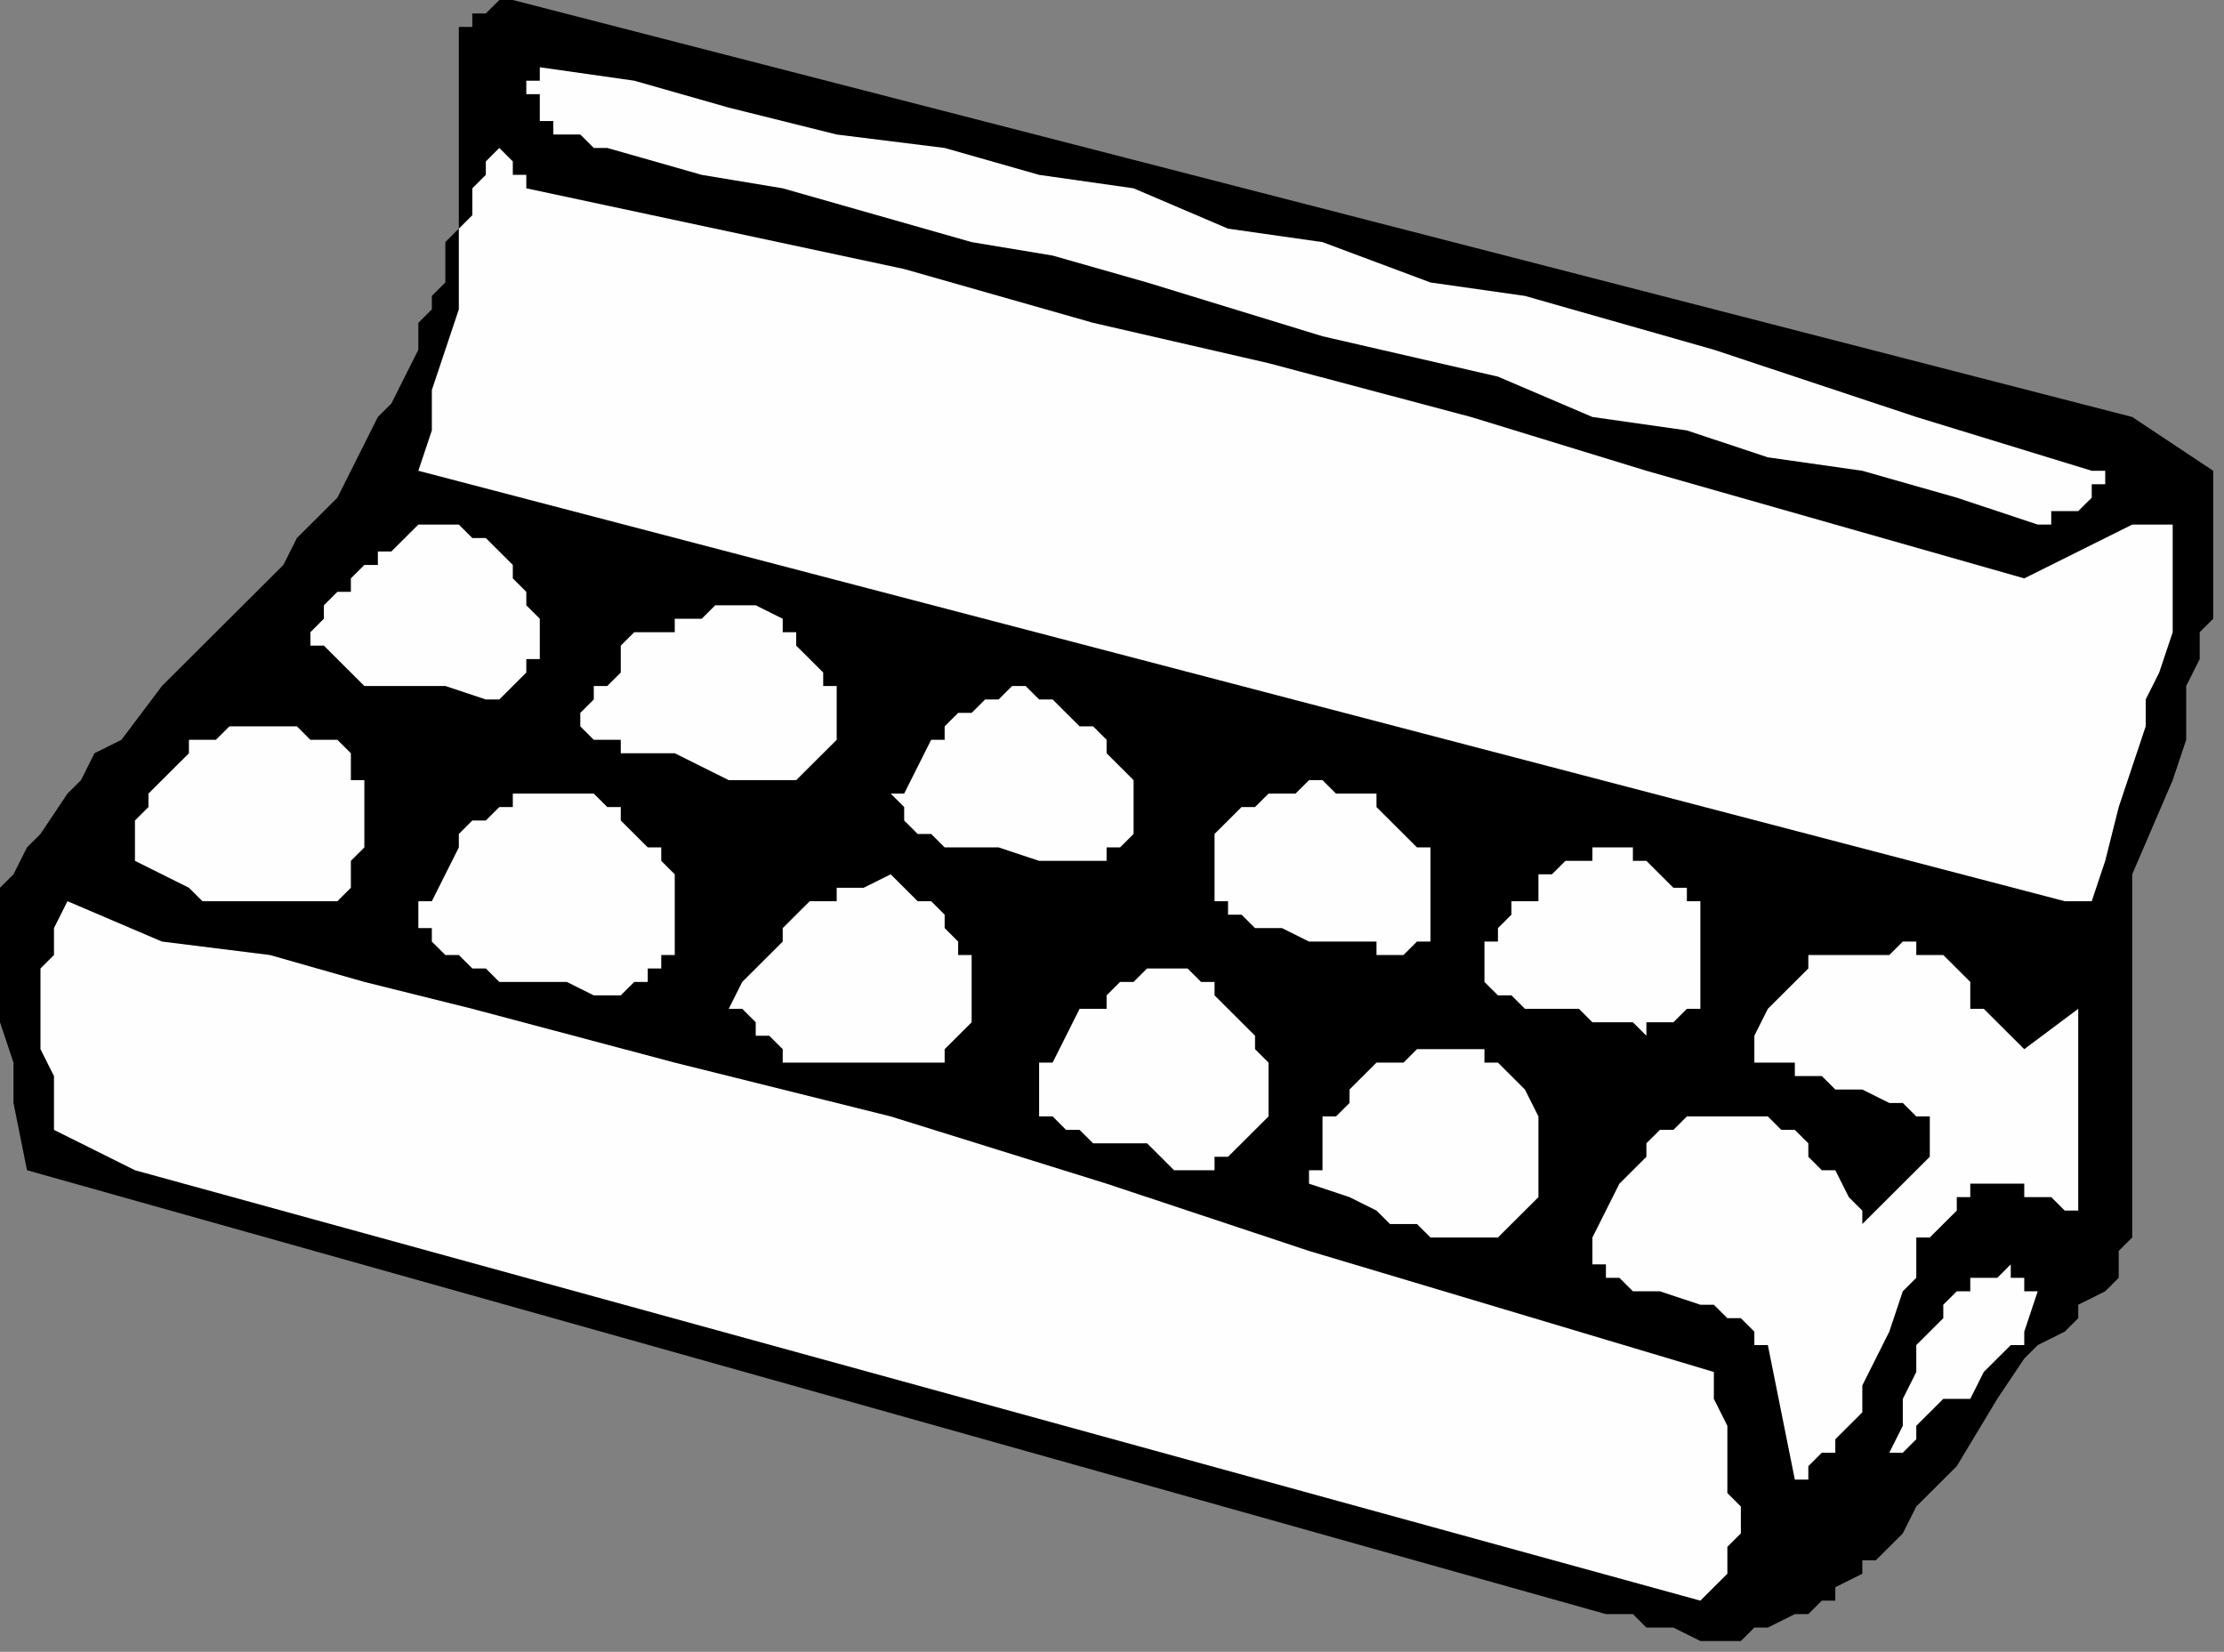
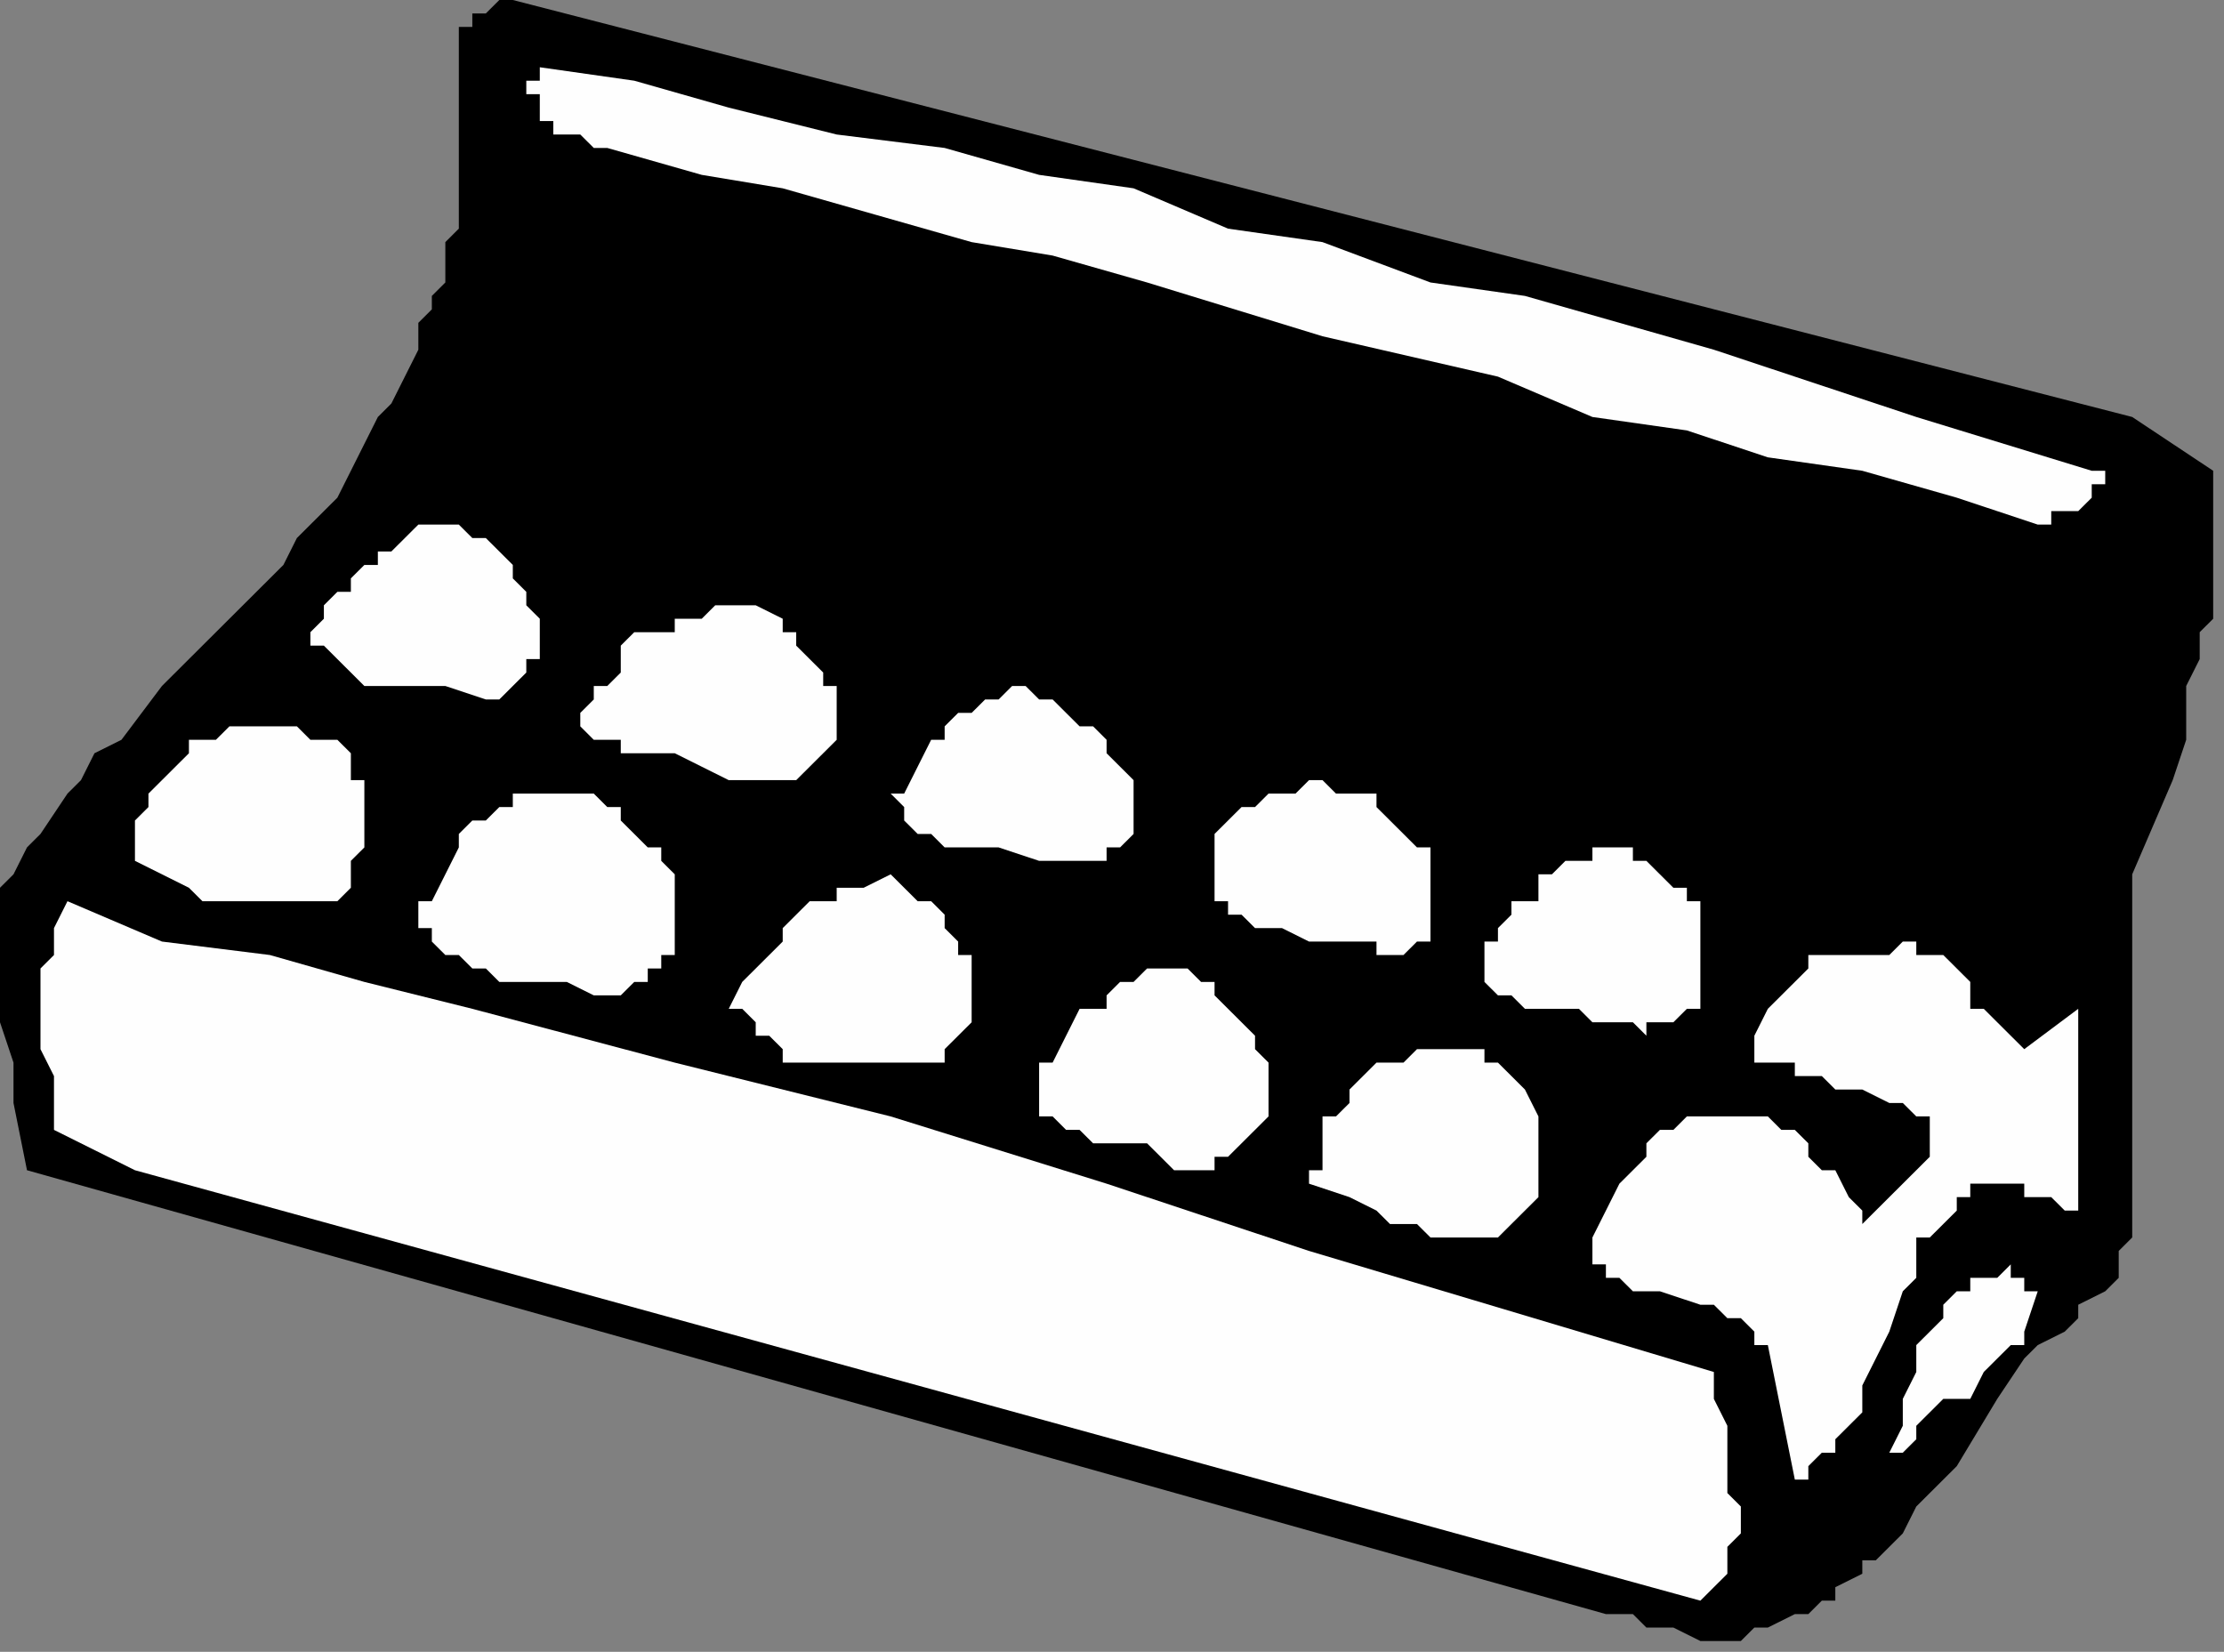
<svg xmlns="http://www.w3.org/2000/svg" xmlns:ns1="http://sodipodi.sourceforge.net/DTD/sodipodi-0.dtd" xmlns:ns2="http://www.inkscape.org/namespaces/inkscape" version="1.0" width="34.883mm" height="25.908mm" id="svg37" ns1:docname="EGGS012.WMF">
  <rect width="100%" height="100%" fill="#808080" stroke="none" />
  <ns1:namedview pagecolor="#ffffff" bordercolor="#666666" borderopacity="1" objecttolerance="10" gridtolerance="10" guidetolerance="10" ns2:pageopacity="0" ns2:pageshadow="2" ns2:window-width="640" ns2:window-height="480" id="namedview39" />
  <defs id="defs3">
    <pattern id="WMFhbasepattern" patternUnits="userSpaceOnUse" width="6" height="6" x="0" y="0" />
  </defs>
  <path style="fill:#000000;fill-rule:evenodd;fill-opacity:1;stroke:none;" d="  M 126.4,24.719   L 126.4,24.719   L 30.4,0   L 29.6,0   L 29.6,0   L 28.8,0.797   L 28.8,0.797   L 28,0.797   L 28,1.595   L 27.2,1.595   L 27.2,1.595   L 27.2,2.392   L 27.2,2.392   L 27.2,3.987   L 27.2,4.784   L 27.2,7.176   L 27.2,8.771   L 27.2,11.163   L 27.2,12.758   L 27.2,13.555   L 26.4,14.353   L 26.4,15.948   L 26.4,16.745   L 25.6,17.542   L 25.6,18.34   L 24.8,19.137   L 24.8,19.934   L 24.8,20.732   L 24,22.327   L 23.2,23.921   L 22.4,24.719   L 21.6,26.313   L 20.8,27.908   L 20,29.503   L 18.4,31.098   L 17.6,31.895   L 16.8,33.49   L 14.4,35.882   L 12,38.274   L 9.6,40.666   L 7.2,43.856   L 5.6,44.653   L 4.8,46.248   L 4,47.045   L 2.4,49.437   L 1.6,50.235   L 0.8,51.83   L 0,52.627   L 0,53.424   L 0,55.019   L 0,56.614   L 0,56.614   L 0,58.209   L 0,59.803   L 0,60.601   L 0.8,62.993   L 0.8,65.385   L 1.6,69.372   L 95.2,95.685   L 96.8,95.685   L 97.6,96.483   L 97.6,96.483   L 99.2,96.483   L 100.8,97.28   L 100.8,97.28   L 101.6,97.28   L 102.4,97.28   L 103.2,97.28   L 104,96.483   L 104,96.483   L 104,96.483   L 104.8,96.483   L 106.4,95.685   L 107.2,95.685   L 108,94.888   L 108.8,94.888   L 108.8,94.09   L 110.4,93.293   L 110.4,92.496   L 111.2,92.496   L 112.8,90.901   L 113.6,89.306   L 114.4,88.509   L 116,86.914   L 118.4,82.927   L 120,80.535   L 120.8,79.738   L 122.4,78.94   L 123.2,78.143   L 123.2,77.346   L 124.8,76.548   L 125.6,75.751   L 125.6,74.156   L 126.4,73.359   L 126.4,71.764   L 126.4,70.169   L 126.4,69.372   L 126.4,66.98   L 126.4,63.79   L 126.4,61.398   L 126.4,58.209   L 126.4,56.614   L 126.4,55.019   L 126.4,53.424   L 126.4,51.83   L 128.8,46.248   L 129.6,43.856   L 129.6,41.464   L 129.6,40.666   L 130.4,39.071   L 130.4,37.477   L 131.2,36.679   L 131.2,35.882   L 131.2,34.287   L 131.2,32.692   L 131.2,31.098   L 131.2,29.503   L 131.2,27.908   L 126.4,24.719  z " id="path5" />
-   <path style="fill:#fefefe;fill-rule:evenodd;fill-opacity:1;stroke:none;" d="  M 126.4,31.098   L 126.4,31.098   L 120,34.287   L 108.8,31.098   L 97.6,27.908   L 87.2,24.719   L 75.2,21.529   L 64.8,19.137   L 53.6,15.948   L 42.4,13.555   L 31.2,11.163   L 31.2,10.366   L 30.4,10.366   L 30.4,9.569   L 30.4,9.569   L 30.4,9.569   L 29.6,8.771   L 29.6,8.771   L 28.8,9.569   L 28.8,10.366   L 28,11.163   L 28,11.163   L 28,12.758   L 27.2,13.555   L 27.2,14.353   L 27.2,15.948   L 27.2,18.34   L 25.6,23.124   L 25.6,25.516   L 24.8,27.908   L 122.4,53.424   L 124,53.424   L 124.8,51.032   L 125.6,47.843   L 126.4,45.45   L 127.2,43.058   L 127.2,41.464   L 128,39.869   L 128.8,37.477   L 128.8,35.882   L 128.8,34.287   L 128.8,32.692   L 128.8,31.098   L 126.4,31.098  z " id="path7" />
  <path style="fill:#fefefe;fill-rule:evenodd;fill-opacity:1;stroke:none;" d="  M 124,27.908   L 124,27.908   L 113.6,24.719   L 101.6,20.732   L 90.4,17.542   L 84.8,16.745   L 78.4,14.353   L 72.8,13.555   L 67.2,11.163   L 61.6,10.366   L 56,8.771   L 49.6,7.974   L 43.2,6.379   L 37.6,4.784   L 32,3.987   L 32,4.784   L 31.2,4.784   L 31.2,4.784   L 31.2,4.784   L 31.2,4.784   L 31.2,5.582   L 32,5.582   L 32,6.379   L 32,7.176   L 32.8,7.176   L 32.8,7.974   L 33.6,7.974   L 33.6,7.974   L 33.6,7.974   L 34.4,7.974   L 35.2,8.771   L 35.2,8.771   L 36,8.771   L 41.6,10.366   L 46.4,11.163   L 52,12.758   L 57.6,14.353   L 62.4,15.15   L 68,16.745   L 78.4,19.934   L 88.8,22.327   L 94.4,24.719   L 100,25.516   L 104.8,27.111   L 110.4,27.908   L 116,29.503   L 120.8,31.098   L 121.6,31.098   L 121.6,30.3   L 122.4,30.3   L 123.2,30.3   L 123.2,30.3   L 124,29.503   L 124,29.503   L 124,29.503   L 124,28.706   L 124.8,28.706   L 124.8,28.706   L 124.8,27.908   L 124.8,27.908   L 124,27.908  z " id="path9" />
  <path style="fill:#fefefe;fill-rule:evenodd;fill-opacity:1;stroke:none;" d="  M 120,62.195   L 120,62.195   L 119.2,61.398   L 118.4,60.601   L 117.6,59.803   L 116.8,59.803   L 116.8,58.209   L 116.8,58.209   L 116,57.411   L 116,57.411   L 116,57.411   L 115.2,56.614   L 114.4,56.614   L 114.4,56.614   L 113.6,56.614   L 113.6,55.816   L 112.8,55.816   L 112,56.614   L 110.4,56.614   L 110.4,56.614   L 109.6,56.614   L 108.8,56.614   L 108,56.614   L 107.2,56.614   L 107.2,57.411   L 106.4,58.209   L 105.6,59.006   L 105.6,59.006   L 104.8,59.803   L 104.8,59.803   L 104,61.398   L 104,61.398   L 104,62.195   L 104,62.195   L 104,62.993   L 104.8,62.993   L 105.6,62.993   L 105.6,62.993   L 106.4,62.993   L 106.4,63.79   L 107.2,63.79   L 108,63.79   L 108.8,64.588   L 110.4,64.588   L 110.4,64.588   L 112,65.385   L 112.8,65.385   L 113.6,66.182   L 113.6,66.182   L 113.6,66.182   L 113.6,66.182   L 114.4,66.182   L 114.4,66.98   L 114.4,67.777   L 114.4,67.777   L 114.4,68.574   L 113.6,69.372   L 113.6,69.372   L 110.4,72.561   L 110.4,72.561   L 110.4,71.764   L 109.6,70.967   L 108.8,69.372   L 108,69.372   L 108,69.372   L 107.2,68.574   L 107.2,68.574   L 107.2,67.777   L 107.2,67.777   L 106.4,66.98   L 105.6,66.98   L 104.8,66.182   L 104.8,66.182   L 104,66.182   L 103.2,66.182   L 103.2,66.182   L 102.4,66.182   L 101.6,66.182   L 101.6,66.182   L 100.8,66.182   L 100.8,66.182   L 100,66.182   L 99.2,66.98   L 98.4,66.98   L 97.6,67.777   L 97.6,68.574   L 96.8,69.372   L 96.8,69.372   L 96,70.169   L 94.4,73.359   L 94.4,73.359   L 94.4,73.359   L 94.4,74.156   L 94.4,74.156   L 94.4,74.953   L 95.2,74.953   L 95.2,75.751   L 96,75.751   L 96.8,76.548   L 97.6,76.548   L 97.6,76.548   L 98.4,76.548   L 100.8,77.346   L 101.6,77.346   L 102.4,78.143   L 103.2,78.143   L 104,78.94   L 104,78.94   L 104,78.94   L 104,79.738   L 104.8,79.738   L 104.8,79.738   L 106.4,87.711   L 107.2,87.711   L 107.2,86.914   L 108,86.117   L 108,86.117   L 108.8,86.117   L 108.8,85.319   L 109.6,84.522   L 110.4,83.725   L 110.4,82.927   L 110.4,82.13   L 111.2,80.535   L 112,78.94   L 112.8,76.548   L 113.6,75.751   L 113.6,74.953   L 113.6,74.156   L 113.6,73.359   L 114.4,73.359   L 115.2,72.561   L 116,71.764   L 116,70.967   L 116.8,70.967   L 116.8,70.967   L 116.8,70.169   L 117.6,70.169   L 117.6,70.169   L 118.4,70.169   L 118.4,70.169   L 120,70.169   L 120,70.967   L 120.8,70.967   L 121.6,70.967   L 122.4,71.764   L 123.2,71.764   L 123.2,72.561   L 123.2,70.967   L 123.2,70.169   L 123.2,69.372   L 123.2,67.777   L 123.2,66.182   L 123.2,64.588   L 123.2,62.993   L 123.2,61.398   L 123.2,59.803   L 120,62.195  z " id="path11" />
  <path style="fill:#fefefe;fill-rule:evenodd;fill-opacity:1;stroke:none;" d="  M 119.2,74.953   L 119.2,74.953   L 118.4,75.751   L 117.6,75.751   L 117.6,75.751   L 116.8,75.751   L 116.8,76.548   L 116.8,76.548   L 116.8,76.548   L 116,76.548   L 116,76.548   L 115.2,77.346   L 115.2,78.143   L 114.4,78.94   L 114.4,78.94   L 113.6,79.738   L 113.6,80.535   L 113.6,81.332   L 112.8,82.927   L 112.8,84.522   L 112,86.117   L 112.8,86.117   L 113.6,85.319   L 113.6,84.522   L 115.2,82.927   L 116.8,82.927   L 117.6,81.332   L 118.4,80.535   L 119.2,79.738   L 120,79.738   L 120,78.94   L 120.8,76.548   L 120.8,76.548   L 120.8,76.548   L 120.8,76.548   L 120.8,76.548   L 120.8,76.548   L 120,76.548   L 120,76.548   L 120,75.751   L 119.2,75.751   L 119.2,75.751   L 119.2,74.953  z " id="path13" />
  <path style="fill:#fefefe;fill-rule:evenodd;fill-opacity:1;stroke:none;" d="  M 101.6,81.332   L 101.6,81.332   L 77.6,74.156   L 65.6,70.169   L 52.8,66.182   L 40,62.993   L 28,59.803   L 21.6,58.209   L 16,56.614   L 9.6,55.816   L 4,53.424   L 3.2,55.019   L 3.2,55.816   L 3.2,56.614   L 3.2,56.614   L 2.4,57.411   L 2.4,59.006   L 2.4,59.803   L 2.4,59.803   L 2.4,62.195   L 3.2,63.79   L 3.2,66.98   L 8,69.372   L 100.8,94.888   L 101.6,94.09   L 102.4,93.293   L 102.4,93.293   L 102.4,92.496   L 102.4,92.496   L 102.4,91.698   L 103.2,90.901   L 103.2,90.104   L 103.2,89.306   L 102.4,88.509   L 102.4,87.711   L 102.4,86.117   L 102.4,84.522   L 101.6,82.927   L 101.6,82.13   L 101.6,81.332  z " id="path15" />
  <path style="fill:#fefefe;fill-rule:evenodd;fill-opacity:1;stroke:none;" d="  M 96.8,50.235   L 96.8,50.235   L 96,50.235   L 95.2,50.235   L 94.4,50.235   L 94.4,51.032   L 93.6,51.032   L 92.8,51.032   L 92,51.83   L 91.2,51.83   L 91.2,52.627   L 91.2,53.424   L 90.4,53.424   L 89.6,53.424   L 89.6,54.222   L 88.8,55.019   L 88.8,55.816   L 88,55.816   L 88,56.614   L 88,56.614   L 88,56.614   L 88,56.614   L 88,57.411   L 88,57.411   L 88,58.209   L 88,58.209   L 88.8,59.006   L 89.6,59.006   L 90.4,59.803   L 91.2,59.803   L 91.2,59.803   L 92,59.803   L 92,59.803   L 92.8,59.803   L 93.6,59.803   L 94.4,60.601   L 95.2,60.601   L 96,60.601   L 96.8,60.601   L 97.6,61.398   L 97.6,61.398   L 97.6,60.601   L 98.4,60.601   L 99.2,60.601   L 100,59.803   L 100,59.803   L 100.8,59.803   L 100.8,59.803   L 100.8,59.006   L 100.8,59.006   L 100.8,58.209   L 100.8,58.209   L 100.8,57.411   L 100.8,56.614   L 100.8,56.614   L 100.8,55.816   L 100.8,55.019   L 100.8,55.019   L 100.8,54.222   L 100.8,53.424   L 100,53.424   L 100,52.627   L 99.2,52.627   L 98.4,51.83   L 97.6,51.032   L 97.6,51.032   L 97.6,51.032   L 96.8,51.032   L 96.8,50.235  z " id="path17" />
  <path style="fill:#fefefe;fill-rule:evenodd;fill-opacity:1;stroke:none;" d="  M 86.4,62.195   L 86.4,62.195   L 85.6,62.195   L 84.8,62.195   L 84.8,62.195   L 84,62.195   L 83.2,62.993   L 82.4,62.993   L 81.6,62.993   L 81.6,62.993   L 80.8,63.79   L 80.8,63.79   L 80,64.588   L 80,65.385   L 79.2,66.182   L 78.4,66.182   L 78.4,66.98   L 78.4,67.777   L 78.4,68.574   L 78.4,68.574   L 78.4,69.372   L 78.4,69.372   L 78.4,69.372   L 78.4,69.372   L 77.6,69.372   L 77.6,70.169   L 80,70.967   L 81.6,71.764   L 82.4,72.561   L 84,72.561   L 84.8,73.359   L 86.4,73.359   L 88,73.359   L 88,73.359   L 88.8,73.359   L 88.8,73.359   L 89.6,72.561   L 89.6,72.561   L 90.4,71.764   L 90.4,71.764   L 91.2,70.967   L 91.2,70.169   L 91.2,70.169   L 91.2,69.372   L 91.2,69.372   L 91.2,69.372   L 91.2,68.574   L 91.2,67.777   L 91.2,66.98   L 91.2,66.98   L 91.2,66.182   L 91.2,66.182   L 91.2,66.182   L 90.4,64.588   L 90.4,64.588   L 89.6,63.79   L 88.8,62.993   L 88.8,62.993   L 88,62.993   L 88,62.993   L 88,62.195   L 87.2,62.195   L 86.4,62.195  z " id="path19" />
  <path style="fill:#fefefe;fill-rule:evenodd;fill-opacity:1;stroke:none;" d="  M 80,47.045   L 80,47.045   L 79.2,47.045   L 78.4,46.248   L 78.4,46.248   L 77.6,46.248   L 76.8,47.045   L 76,47.045   L 75.2,47.045   L 75.2,47.045   L 75.2,47.045   L 74.4,47.843   L 73.6,47.843   L 72.8,48.64   L 72,49.437   L 72,50.235   L 72,50.235   L 72,50.235   L 72,51.032   L 72,51.83   L 72,51.83   L 72,52.627   L 72,52.627   L 72,53.424   L 72,53.424   L 72,53.424   L 72,53.424   L 72.8,53.424   L 72.8,54.222   L 73.6,54.222   L 73.6,54.222   L 74.4,55.019   L 75.2,55.019   L 76,55.019   L 77.6,55.816   L 79.2,55.816   L 81.6,55.816   L 81.6,56.614   L 81.6,56.614   L 83.2,56.614   L 83.2,56.614   L 84,55.816   L 84.8,55.816   L 84.8,55.019   L 84.8,55.019   L 84.8,55.019   L 84.8,54.222   L 84.8,54.222   L 84.8,53.424   L 84.8,53.424   L 84.8,53.424   L 84.8,52.627   L 84.8,52.627   L 84.8,51.83   L 84.8,51.032   L 84.8,50.235   L 84,50.235   L 83.2,49.437   L 82.4,48.64   L 81.6,47.843   L 81.6,47.045   L 80.8,47.045   L 80,47.045  z " id="path21" />
  <path style="fill:#fefefe;fill-rule:evenodd;fill-opacity:1;stroke:none;" d="  M 70.4,57.411   L 70.4,57.411   L 69.6,57.411   L 68.8,57.411   L 68.8,57.411   L 68,57.411   L 67.2,58.209   L 66.4,58.209   L 65.6,59.006   L 65.6,59.803   L 64.8,59.803   L 64,59.803   L 63.2,61.398   L 62.4,62.993   L 61.6,62.993   L 61.6,63.79   L 61.6,64.588   L 61.6,65.385   L 61.6,65.385   L 61.6,66.182   L 62.4,66.182   L 62.4,66.182   L 62.4,66.182   L 62.4,66.182   L 62.4,66.182   L 63.2,66.98   L 64,66.98   L 64.8,67.777   L 66.4,67.777   L 67.2,67.777   L 68,67.777   L 68.8,68.574   L 68.8,68.574   L 69.6,69.372   L 70.4,69.372   L 70.4,69.372   L 71.2,69.372   L 72,69.372   L 72,69.372   L 72,69.372   L 72,68.574   L 72.8,68.574   L 73.6,67.777   L 74.4,66.98   L 75.2,66.182   L 75.2,66.182   L 75.2,65.385   L 75.2,64.588   L 75.2,63.79   L 75.2,62.993   L 75.2,62.993   L 74.4,62.195   L 74.4,61.398   L 74.4,61.398   L 73.6,60.601   L 72.8,59.803   L 72.8,59.803   L 72,59.006   L 72,59.006   L 72,58.209   L 71.2,58.209   L 70.4,57.411  z " id="path23" />
  <path style="fill:#fefefe;fill-rule:evenodd;fill-opacity:1;stroke:none;" d="  M 60.8,40.666   L 60.8,40.666   L 60,40.666   L 60,40.666   L 59.2,41.464   L 59.2,41.464   L 58.4,41.464   L 57.6,42.261   L 56.8,42.261   L 56,43.058   L 56,43.856   L 56,43.856   L 55.2,43.856   L 54.4,45.45   L 53.6,47.045   L 52.8,47.045   L 53.6,47.843   L 53.6,48.64   L 54.4,49.437   L 55.2,49.437   L 56,50.235   L 56.8,50.235   L 57.6,50.235   L 58.4,50.235   L 59.2,50.235   L 61.6,51.032   L 64.8,51.032   L 65.6,51.032   L 65.6,50.235   L 65.6,50.235   L 66.4,50.235   L 66.4,50.235   L 66.4,50.235   L 67.2,49.437   L 67.2,48.64   L 67.2,48.64   L 67.2,47.843   L 67.2,47.843   L 67.2,47.045   L 67.2,47.045   L 67.2,47.045   L 67.2,47.045   L 67.2,46.248   L 66.4,45.45   L 66.4,45.45   L 65.6,44.653   L 65.6,43.856   L 64.8,43.058   L 64,43.058   L 63.2,42.261   L 62.4,41.464   L 62.4,41.464   L 61.6,41.464   L 60.8,40.666  z " id="path25" />
  <path style="fill:#fefefe;fill-rule:evenodd;fill-opacity:1;stroke:none;" d="  M 52.8,51.83   L 52.8,51.83   L 52.8,51.83   L 52.8,51.83   L 51.2,52.627   L 51.2,52.627   L 50.4,52.627   L 50.4,52.627   L 49.6,52.627   L 49.6,52.627   L 49.6,53.424   L 48.8,53.424   L 48,53.424   L 47.2,54.222   L 46.4,55.019   L 46.4,55.816   L 45.6,56.614   L 44,58.209   L 43.2,59.803   L 44,59.803   L 44,59.803   L 44.8,60.601   L 44.8,60.601   L 44.8,61.398   L 45.6,61.398   L 45.6,61.398   L 46.4,62.195   L 46.4,62.195   L 46.4,62.993   L 47.2,62.993   L 48,62.993   L 49.6,62.993   L 49.6,62.993   L 51.2,62.993   L 52.8,62.993   L 54.4,62.993   L 55.2,62.993   L 56,62.993   L 56,62.993   L 56,62.993   L 56,62.195   L 56.8,61.398   L 56.8,61.398   L 56.8,61.398   L 57.6,60.601   L 57.6,59.803   L 57.6,59.803   L 57.6,59.803   L 57.6,58.209   L 57.6,58.209   L 57.6,57.411   L 57.6,56.614   L 57.6,56.614   L 56.8,56.614   L 56.8,55.816   L 56,55.019   L 56,54.222   L 55.2,53.424   L 54.4,53.424   L 54.4,53.424   L 53.6,52.627   L 52.8,51.83  z " id="path27" />
  <path style="fill:#fefefe;fill-rule:evenodd;fill-opacity:1;stroke:none;" d="  M 44.8,35.882   L 44.8,35.882   L 44,35.882   L 43.2,35.882   L 42.4,35.882   L 41.6,36.679   L 40.8,36.679   L 40,36.679   L 40,37.477   L 38.4,37.477   L 37.6,37.477   L 36.8,38.274   L 36.8,39.071   L 36.8,39.869   L 36,40.666   L 35.2,40.666   L 35.2,41.464   L 34.4,42.261   L 34.4,42.261   L 34.4,43.058   L 34.4,43.058   L 35.2,43.856   L 35.2,43.856   L 35.2,43.856   L 36,43.856   L 36,43.856   L 36.8,43.856   L 36.8,44.653   L 38.4,44.653   L 39.2,44.653   L 40,44.653   L 41.6,45.45   L 43.2,46.248   L 44,46.248   L 44.8,46.248   L 45.6,46.248   L 46.4,46.248   L 47.2,46.248   L 47.2,46.248   L 48,45.45   L 48,45.45   L 48,45.45   L 48.8,44.653   L 48.8,44.653   L 49.6,43.856   L 49.6,43.856   L 49.6,43.856   L 49.6,43.856   L 49.6,43.058   L 49.6,42.261   L 49.6,41.464   L 49.6,40.666   L 48.8,40.666   L 48.8,39.869   L 48,39.071   L 48,39.071   L 47.2,38.274   L 47.2,37.477   L 46.4,37.477   L 46.4,37.477   L 46.4,36.679   L 44.8,35.882  z " id="path29" />
  <path style="fill:#fefefe;fill-rule:evenodd;fill-opacity:1;stroke:none;" d="  M 33.6,47.045   L 33.6,47.045   L 33.6,47.045   L 33.6,47.045   L 32.8,47.045   L 32,47.045   L 32,47.045   L 31.2,47.045   L 30.4,47.045   L 30.4,47.045   L 30.4,47.045   L 30.4,47.045   L 30.4,47.843   L 29.6,47.843   L 28.8,48.64   L 28,48.64   L 27.2,49.437   L 27.2,50.235   L 26.4,51.83   L 25.6,53.424   L 24.8,53.424   L 24.8,54.222   L 24.8,55.019   L 25.6,55.019   L 25.6,55.816   L 25.6,55.816   L 26.4,56.614   L 26.4,56.614   L 27.2,56.614   L 27.2,56.614   L 28,57.411   L 28.8,57.411   L 29.6,58.209   L 30.4,58.209   L 31.2,58.209   L 33.6,58.209   L 33.6,58.209   L 35.2,59.006   L 36,59.006   L 36.8,59.006   L 36.8,59.006   L 37.6,58.209   L 38.4,58.209   L 38.4,57.411   L 39.2,57.411   L 39.2,57.411   L 39.2,56.614   L 40,56.614   L 40,56.614   L 40,55.816   L 40,55.019   L 40,55.019   L 40,54.222   L 40,53.424   L 40,53.424   L 40,52.627   L 40,51.83   L 40,51.83   L 39.2,51.032   L 39.2,50.235   L 38.4,50.235   L 37.6,49.437   L 36.8,48.64   L 36.8,47.843   L 36,47.843   L 35.2,47.045   L 33.6,47.045  z " id="path31" />
  <path style="fill:#fefefe;fill-rule:evenodd;fill-opacity:1;stroke:none;" d="  M 26.4,31.098   L 26.4,31.098   L 25.6,31.098   L 24.8,31.098   L 24,31.895   L 24,31.895   L 24,31.895   L 23.2,32.692   L 22.4,32.692   L 22.4,33.49   L 21.6,33.49   L 20.8,34.287   L 20.8,34.287   L 20.8,35.085   L 20,35.085   L 19.2,35.882   L 19.2,36.679   L 18.4,37.477   L 18.4,37.477   L 18.4,38.274   L 19.2,38.274   L 19.2,38.274   L 20,39.071   L 20.8,39.869   L 20.8,39.869   L 21.6,40.666   L 22.4,40.666   L 23.2,40.666   L 24,40.666   L 24,40.666   L 24.8,40.666   L 26.4,40.666   L 28.8,41.464   L 29.6,41.464   L 30.4,40.666   L 30.4,40.666   L 30.4,40.666   L 30.4,40.666   L 31.2,39.869   L 31.2,39.869   L 31.2,39.071   L 32,39.071   L 32,38.274   L 32,37.477   L 32,37.477   L 32,36.679   L 32,36.679   L 31.2,35.882   L 31.2,35.085   L 30.4,34.287   L 30.4,34.287   L 30.4,34.287   L 30.4,33.49   L 29.6,32.692   L 29.6,32.692   L 28.8,31.895   L 28,31.895   L 27.2,31.098   L 27.2,31.098   L 27.2,31.098   L 26.4,31.098  z " id="path33" />
  <path style="fill:#fefefe;fill-rule:evenodd;fill-opacity:1;stroke:none;" d="  M 17.6,43.058   L 17.6,43.058   L 17.6,43.058   L 16.8,43.058   L 16,43.058   L 16,43.058   L 15.2,43.058   L 14.4,43.058   L 14.4,43.058   L 13.6,43.058   L 12.8,43.856   L 12.8,43.856   L 12,43.856   L 11.2,43.856   L 11.2,44.653   L 9.6,46.248   L 8.8,47.045   L 8.8,47.843   L 8,48.64   L 8,49.437   L 8,50.235   L 8,50.235   L 8,50.235   L 8,51.032   L 8,51.032   L 11.2,52.627   L 12,53.424   L 13.6,53.424   L 14.4,53.424   L 15.2,53.424   L 16,53.424   L 16.8,53.424   L 17.6,53.424   L 17.6,53.424   L 18.4,53.424   L 19.2,53.424   L 19.2,53.424   L 20,53.424   L 20,53.424   L 20.8,52.627   L 20.8,52.627   L 20.8,51.83   L 20.8,51.032   L 21.6,50.235   L 21.6,50.235   L 21.6,48.64   L 21.6,47.843   L 21.6,47.045   L 21.6,47.045   L 21.6,46.248   L 20.8,46.248   L 20.8,45.45   L 20.8,45.45   L 20.8,44.653   L 20.8,44.653   L 20,43.856   L 20,43.856   L 19.2,43.856   L 19.2,43.856   L 18.4,43.856   L 17.6,43.058   L 17.6,43.058  z " id="path35" />
</svg>